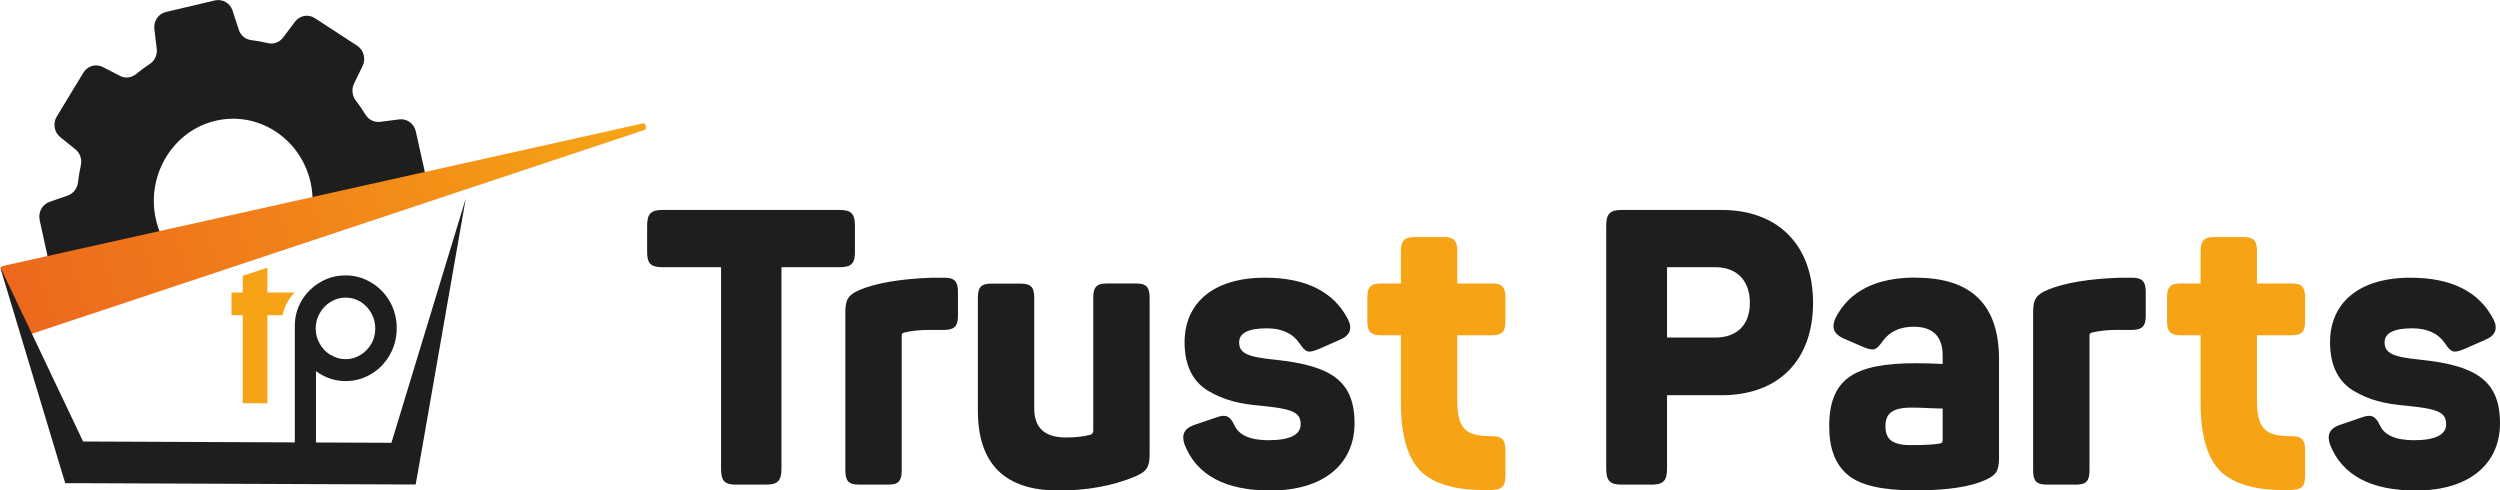
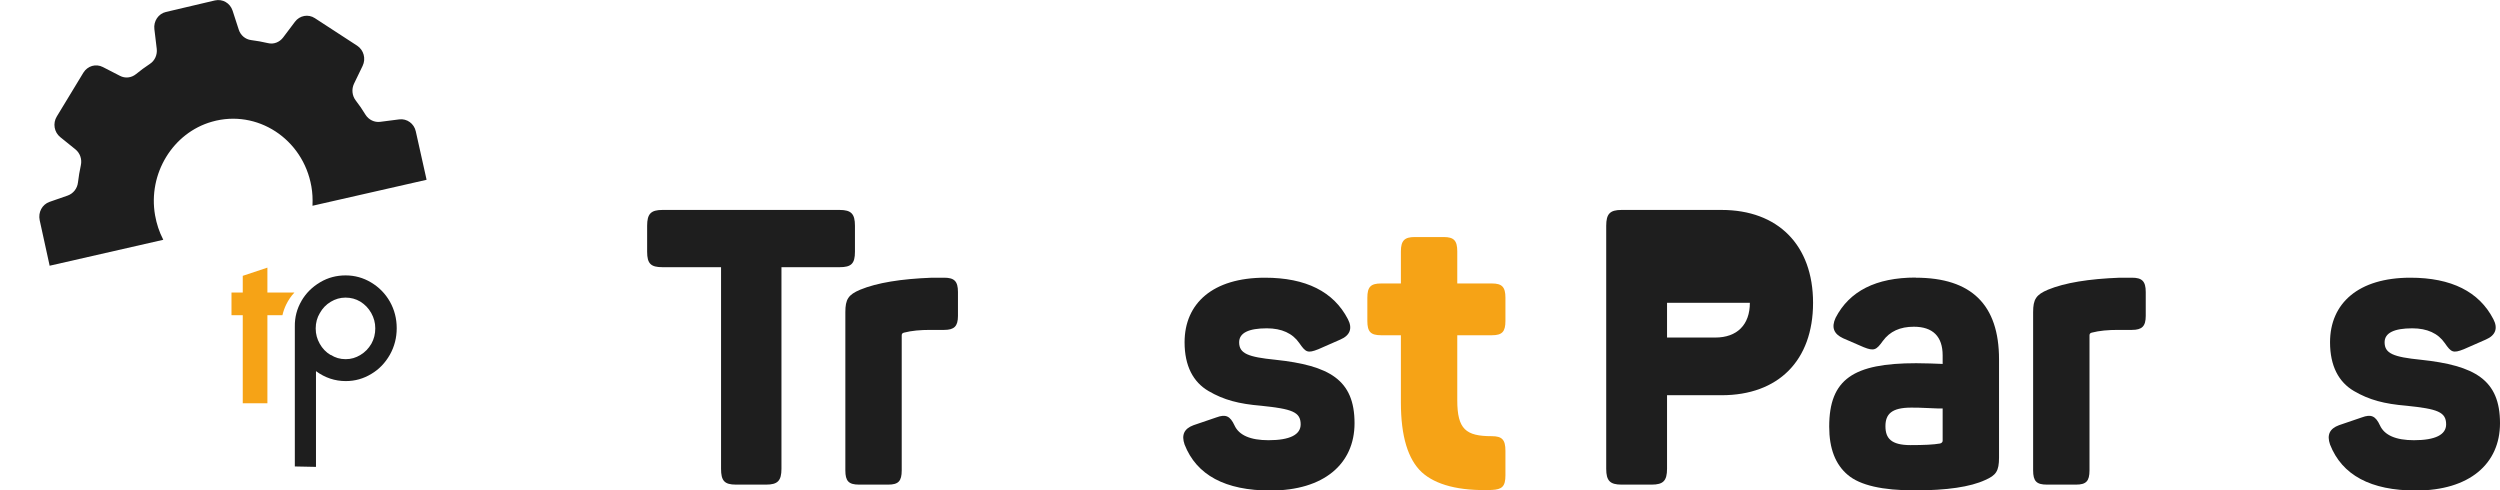
<svg xmlns="http://www.w3.org/2000/svg" width="260" height="51" viewBox="0 0 260 51" fill="none">
  <g clip-path="url(#clip0_1036_824)">
    <path d="M32.5 21.399L44.356 18.7V18.654L43.242 13.661C43.068 12.851 42.315 12.311 41.519 12.416L39.536 12.671C38.942 12.746 38.349 12.461 38.016 11.937C37.697 11.412 37.364 10.917 36.988 10.437C36.611 9.942 36.553 9.267 36.814 8.712L37.712 6.853C38.074 6.103 37.827 5.203 37.147 4.754L32.746 1.889C32.066 1.44 31.168 1.604 30.676 2.264L29.445 3.899C29.069 4.394 28.461 4.634 27.867 4.484C27.288 4.349 26.709 4.244 26.116 4.169C25.522 4.094 25.016 3.674 24.827 3.074L24.19 1.11C23.93 0.315 23.148 -0.135 22.352 0.045L17.256 1.245C16.474 1.425 15.953 2.204 16.055 3.029L16.301 5.083C16.373 5.698 16.098 6.313 15.591 6.643C15.085 6.973 14.607 7.333 14.144 7.708C13.666 8.098 13.014 8.173 12.479 7.888L10.698 6.973C9.974 6.598 9.106 6.853 8.671 7.558L5.906 12.116C5.472 12.821 5.631 13.751 6.268 14.261L7.846 15.535C8.324 15.925 8.541 16.555 8.411 17.17C8.281 17.77 8.179 18.37 8.107 18.984C8.035 19.599 7.629 20.124 7.05 20.334L5.154 20.994C4.386 21.264 3.952 22.073 4.126 22.898L5.154 27.592V27.637L16.981 24.938C16.981 24.938 16.967 24.908 16.952 24.878C16.561 24.113 16.286 23.288 16.127 22.388C15.374 18.07 17.965 13.811 22.048 12.656C26.738 11.322 31.516 14.441 32.384 19.389C32.5 20.049 32.529 20.694 32.5 21.339V21.399Z" fill="#1E1E1E" />
-     <path d="M67.041 13.511L2.664 34.925C2.533 34.97 2.403 34.895 2.36 34.775L0.767 30.006L0.101 27.997C0.058 27.862 0.13 27.697 0.275 27.667L66.853 12.836C66.969 12.806 67.099 12.881 67.128 13.001L67.186 13.196C67.229 13.331 67.157 13.466 67.027 13.511H67.041Z" fill="url(#paint0_linear_1036_824)" />
-     <path d="M0 27.727L8.643 45.916L40.708 46.051L48.439 20.649L43.444 49.2L43.227 50.385H41.982L7.875 50.25H6.79L6.486 49.276L0 27.727Z" fill="#1E1E1E" />
    <path d="M31.342 31.311C31.82 30.486 32.471 29.841 33.311 29.346C34.121 28.866 35.005 28.642 35.945 28.642C36.886 28.642 37.77 28.881 38.595 29.376C39.42 29.871 40.071 30.531 40.549 31.371C41.027 32.225 41.258 33.14 41.258 34.13C41.258 35.12 41.027 36.034 40.549 36.889C40.071 37.729 39.434 38.404 38.624 38.884C37.813 39.378 36.93 39.633 35.96 39.633C34.831 39.633 33.803 39.288 32.862 38.599V48.556L30.662 48.511V33.965C30.647 33.005 30.879 32.106 31.356 31.296L31.342 31.311ZM34.396 36.904C34.86 37.204 35.366 37.354 35.945 37.354C36.525 37.354 37.002 37.204 37.48 36.919C37.958 36.634 38.334 36.244 38.624 35.749C38.899 35.255 39.029 34.73 39.029 34.145C39.029 33.56 38.884 33.05 38.609 32.555C38.334 32.061 37.958 31.671 37.48 31.371C37.002 31.086 36.495 30.951 35.931 30.951C35.366 30.951 34.874 31.101 34.396 31.386C33.919 31.671 33.542 32.061 33.267 32.555C32.978 33.035 32.833 33.56 32.833 34.16C32.833 34.76 32.978 35.255 33.253 35.749C33.528 36.244 33.904 36.634 34.382 36.919L34.396 36.904Z" fill="#1E1E1E" />
    <path d="M27.81 27.832L25.247 28.687V30.426H24.075V32.78H25.247V41.943H27.81V32.78H29.373C29.46 32.406 29.59 32.031 29.764 31.671C29.996 31.206 30.271 30.786 30.618 30.426H27.81V27.832Z" fill="url(#paint1_linear_1036_824)" />
    <path d="M87.323 21.834C88.525 21.834 88.915 22.238 88.915 23.483V26.182C88.915 27.427 88.525 27.787 87.323 27.787H81.272V48.751C81.272 49.995 80.881 50.4 79.679 50.4H76.538C75.336 50.4 74.989 49.995 74.989 48.751V27.787H68.894C67.693 27.787 67.302 27.427 67.302 26.182V23.483C67.302 22.238 67.693 21.834 68.894 21.834H87.337H87.323Z" fill="#1E1E1E" />
    <path d="M98.195 28.881C99.237 28.881 99.628 29.241 99.628 30.366V32.855C99.628 33.935 99.237 34.31 98.195 34.31H96.762C95.719 34.31 94.822 34.385 94.011 34.595C93.852 34.64 93.779 34.715 93.779 34.88V48.916C93.779 50.04 93.432 50.4 92.375 50.4H89.35C88.264 50.4 87.916 50.04 87.916 48.916V32.465C87.916 31.131 88.221 30.651 89.466 30.126C91.217 29.406 93.693 29.002 96.921 28.881H98.209H98.195Z" fill="#1E1E1E" />
-     <path d="M118.158 29.481C119.2 29.481 119.562 29.841 119.562 30.966V47.221C119.562 48.556 119.287 49.036 118.042 49.56C115.755 50.52 113.077 51.015 110.08 51.015C104.492 51.015 101.698 48.241 101.698 42.692V30.981C101.698 29.856 102.046 29.496 103.131 29.496H106.128C107.214 29.496 107.561 29.856 107.561 30.981V42.483C107.561 44.492 108.647 45.497 110.862 45.497C111.759 45.497 112.614 45.422 113.424 45.212C113.612 45.137 113.699 44.972 113.699 44.762V30.966C113.699 29.841 114.047 29.481 115.133 29.481H118.158Z" fill="#1E1E1E" />
    <path d="M131.549 28.881C135.82 28.881 138.7 30.336 140.177 33.185C140.684 34.145 140.409 34.88 139.395 35.315L137.108 36.319C135.979 36.769 135.791 36.634 135.125 35.675C134.43 34.67 133.301 34.145 131.752 34.145C129.855 34.145 128.871 34.625 128.871 35.599C128.871 36.769 129.797 37.129 132.635 37.414C138.266 38.014 140.872 39.498 140.872 44.012C140.872 48.241 137.687 51.015 132.128 51.015C127.423 51.015 124.441 49.41 123.196 46.231C122.849 45.227 123.153 44.582 124.122 44.222L126.497 43.412C127.467 43.052 127.93 43.247 128.393 44.252C128.856 45.257 130.029 45.782 131.925 45.782C134.14 45.782 135.269 45.212 135.269 44.132C135.269 42.842 134.372 42.528 131.158 42.198C128.827 42.003 127.278 41.598 125.686 40.668C124.094 39.738 123.196 38.059 123.196 35.599C123.196 31.536 126.149 28.881 131.549 28.881Z" fill="#1E1E1E" />
    <path d="M150.151 24.653C151.194 24.653 151.556 25.013 151.556 26.137V29.481H155.16C156.203 29.481 156.565 29.841 156.565 30.966V33.38C156.565 34.505 156.217 34.865 155.16 34.865H151.556V41.628C151.556 44.642 152.453 45.362 155.131 45.362C156.217 45.362 156.565 45.722 156.565 46.891V49.425C156.565 50.595 156.217 50.91 155.131 50.955C151.758 51.075 149.312 50.43 147.864 49.111C146.431 47.776 145.693 45.377 145.693 41.868V34.865H143.637C142.551 34.865 142.204 34.505 142.204 33.38V30.966C142.204 29.841 142.551 29.481 143.637 29.481H145.693V26.137C145.693 25.013 146.084 24.653 147.126 24.653H150.151Z" fill="url(#paint2_linear_1036_824)" />
-     <path d="M179.047 21.834C184.91 21.834 188.558 25.492 188.558 31.491C188.558 37.489 184.953 41.103 179.047 41.103H173.372V48.751C173.372 49.995 172.981 50.4 171.78 50.4H168.638C167.437 50.4 167.046 49.995 167.046 48.751V23.483C167.046 22.238 167.437 21.834 168.638 21.834H179.047ZM178.381 35.105C180.668 35.105 181.986 33.77 181.986 31.491C181.986 29.211 180.668 27.787 178.381 27.787H173.372V35.105H178.381Z" fill="#1E1E1E" />
+     <path d="M179.047 21.834C184.91 21.834 188.558 25.492 188.558 31.491C188.558 37.489 184.953 41.103 179.047 41.103H173.372V48.751C173.372 49.995 172.981 50.4 171.78 50.4H168.638C167.437 50.4 167.046 49.995 167.046 48.751V23.483C167.046 22.238 167.437 21.834 168.638 21.834H179.047ZM178.381 35.105C180.668 35.105 181.986 33.77 181.986 31.491H173.372V35.105H178.381Z" fill="#1E1E1E" />
    <path d="M199.242 28.881C205.032 28.881 207.899 31.701 207.899 37.369V47.581C207.899 48.991 207.595 49.425 206.465 49.92C204.916 50.64 202.47 51 199.126 51C195.782 51 193.451 50.475 192.177 49.395C190.889 48.316 190.237 46.666 190.237 44.372C190.237 39.423 192.756 37.774 199.285 37.774C200.298 37.774 201.225 37.819 202.036 37.849V36.964C202.036 35 201.022 33.98 199.039 33.98C197.606 33.98 196.549 34.46 195.811 35.465C195.145 36.394 194.913 36.544 193.827 36.109L191.685 35.18C190.715 34.73 190.44 34.055 190.903 33.05C192.336 30.276 195.101 28.866 199.213 28.866L199.242 28.881ZM202.036 42.483C201.804 42.483 201.297 42.483 200.516 42.438C199.734 42.392 199.155 42.392 198.764 42.392C196.708 42.392 196.086 43.082 196.086 44.327C196.086 45.572 196.665 46.291 198.692 46.291C200.052 46.291 201.095 46.246 201.761 46.126C201.949 46.081 202.036 45.962 202.036 45.842V42.468V42.483Z" fill="#1E1E1E" />
    <path d="M221.724 28.881C222.766 28.881 223.157 29.241 223.157 30.366V32.855C223.157 33.935 222.766 34.31 221.724 34.31H220.291C219.248 34.31 218.351 34.385 217.54 34.595C217.381 34.64 217.308 34.715 217.308 34.88V48.916C217.308 50.04 216.961 50.4 215.904 50.4H212.879C211.793 50.4 211.445 50.04 211.445 48.916V32.465C211.445 31.131 211.749 30.651 212.994 30.126C214.746 29.406 217.222 29.002 220.45 28.881H221.738H221.724Z" fill="#1E1E1E" />
-     <path d="M233.32 24.653C234.362 24.653 234.724 25.013 234.724 26.137V29.481H238.328C239.371 29.481 239.733 29.841 239.733 30.966V33.38C239.733 34.505 239.385 34.865 238.328 34.865H234.724V41.628C234.724 44.642 235.621 45.362 238.3 45.362C239.385 45.362 239.733 45.722 239.733 46.891V49.425C239.733 50.595 239.385 50.91 238.3 50.955C234.926 51.075 232.48 50.43 231.032 49.111C229.599 47.776 228.861 45.377 228.861 41.868V34.865H226.805C225.719 34.865 225.372 34.505 225.372 33.38V30.966C225.372 29.841 225.719 29.481 226.805 29.481H228.861V26.137C228.861 25.013 229.252 24.653 230.294 24.653H233.32Z" fill="url(#paint3_linear_1036_824)" />
    <path d="M250.677 28.881C254.948 28.881 257.828 30.336 259.305 33.185C259.812 34.145 259.537 34.88 258.523 35.315L256.236 36.319C255.107 36.769 254.919 36.634 254.253 35.675C253.558 34.67 252.429 34.145 250.88 34.145C248.983 34.145 247.999 34.625 247.999 35.599C247.999 36.769 248.925 37.129 251.763 37.414C257.394 38.014 260 39.498 260 44.012C260 48.241 256.815 51.015 251.256 51.015C246.551 51.015 243.569 49.41 242.324 46.231C241.977 45.227 242.281 44.582 243.251 44.222L245.625 43.412C246.595 43.052 247.058 43.247 247.521 44.252C247.984 45.257 249.157 45.782 251.053 45.782C253.268 45.782 254.398 45.212 254.398 44.132C254.398 42.842 253.5 42.528 250.286 42.198C247.955 42.003 246.406 41.598 244.814 40.668C243.222 39.738 242.324 38.059 242.324 35.599C242.324 31.536 245.277 28.881 250.677 28.881Z" fill="#1E1E1E" />
  </g>
  <defs>
    <linearGradient id="paint0_linear_1036_824" x1="62.727" y1="10.077" x2="-2.713" y2="32.14" gradientUnits="userSpaceOnUse">
      <stop stop-color="#F6A316" />
      <stop offset="0.24" stop-color="#F39317" />
      <stop offset="1" stop-color="#EC641E" />
    </linearGradient>
    <linearGradient id="paint1_linear_1036_824" x1="147.68" y1="310.049" x2="143.727" y2="445.14" gradientUnits="userSpaceOnUse">
      <stop stop-color="#F6A316" />
      <stop offset="0.24" stop-color="#F39317" />
      <stop offset="1" stop-color="#EC641E" />
    </linearGradient>
    <linearGradient id="paint2_linear_1036_824" x1="1552.72" y1="688.353" x2="1695.33" y2="688.353" gradientUnits="userSpaceOnUse">
      <stop stop-color="#F6A316" />
      <stop offset="0.24" stop-color="#F39317" />
      <stop offset="1" stop-color="#EC641E" />
    </linearGradient>
    <linearGradient id="paint3_linear_1036_824" x1="2460.92" y1="688.353" x2="2603.52" y2="688.353" gradientUnits="userSpaceOnUse">
      <stop stop-color="#F6A316" />
      <stop offset="0.24" stop-color="#F39317" />
      <stop offset="1" stop-color="#EC641E" />
    </linearGradient>
    <clipPath id="clip0_1036_824">
      <rect width="260" height="51" fill="white" />
    </clipPath>
  </defs>
</svg>